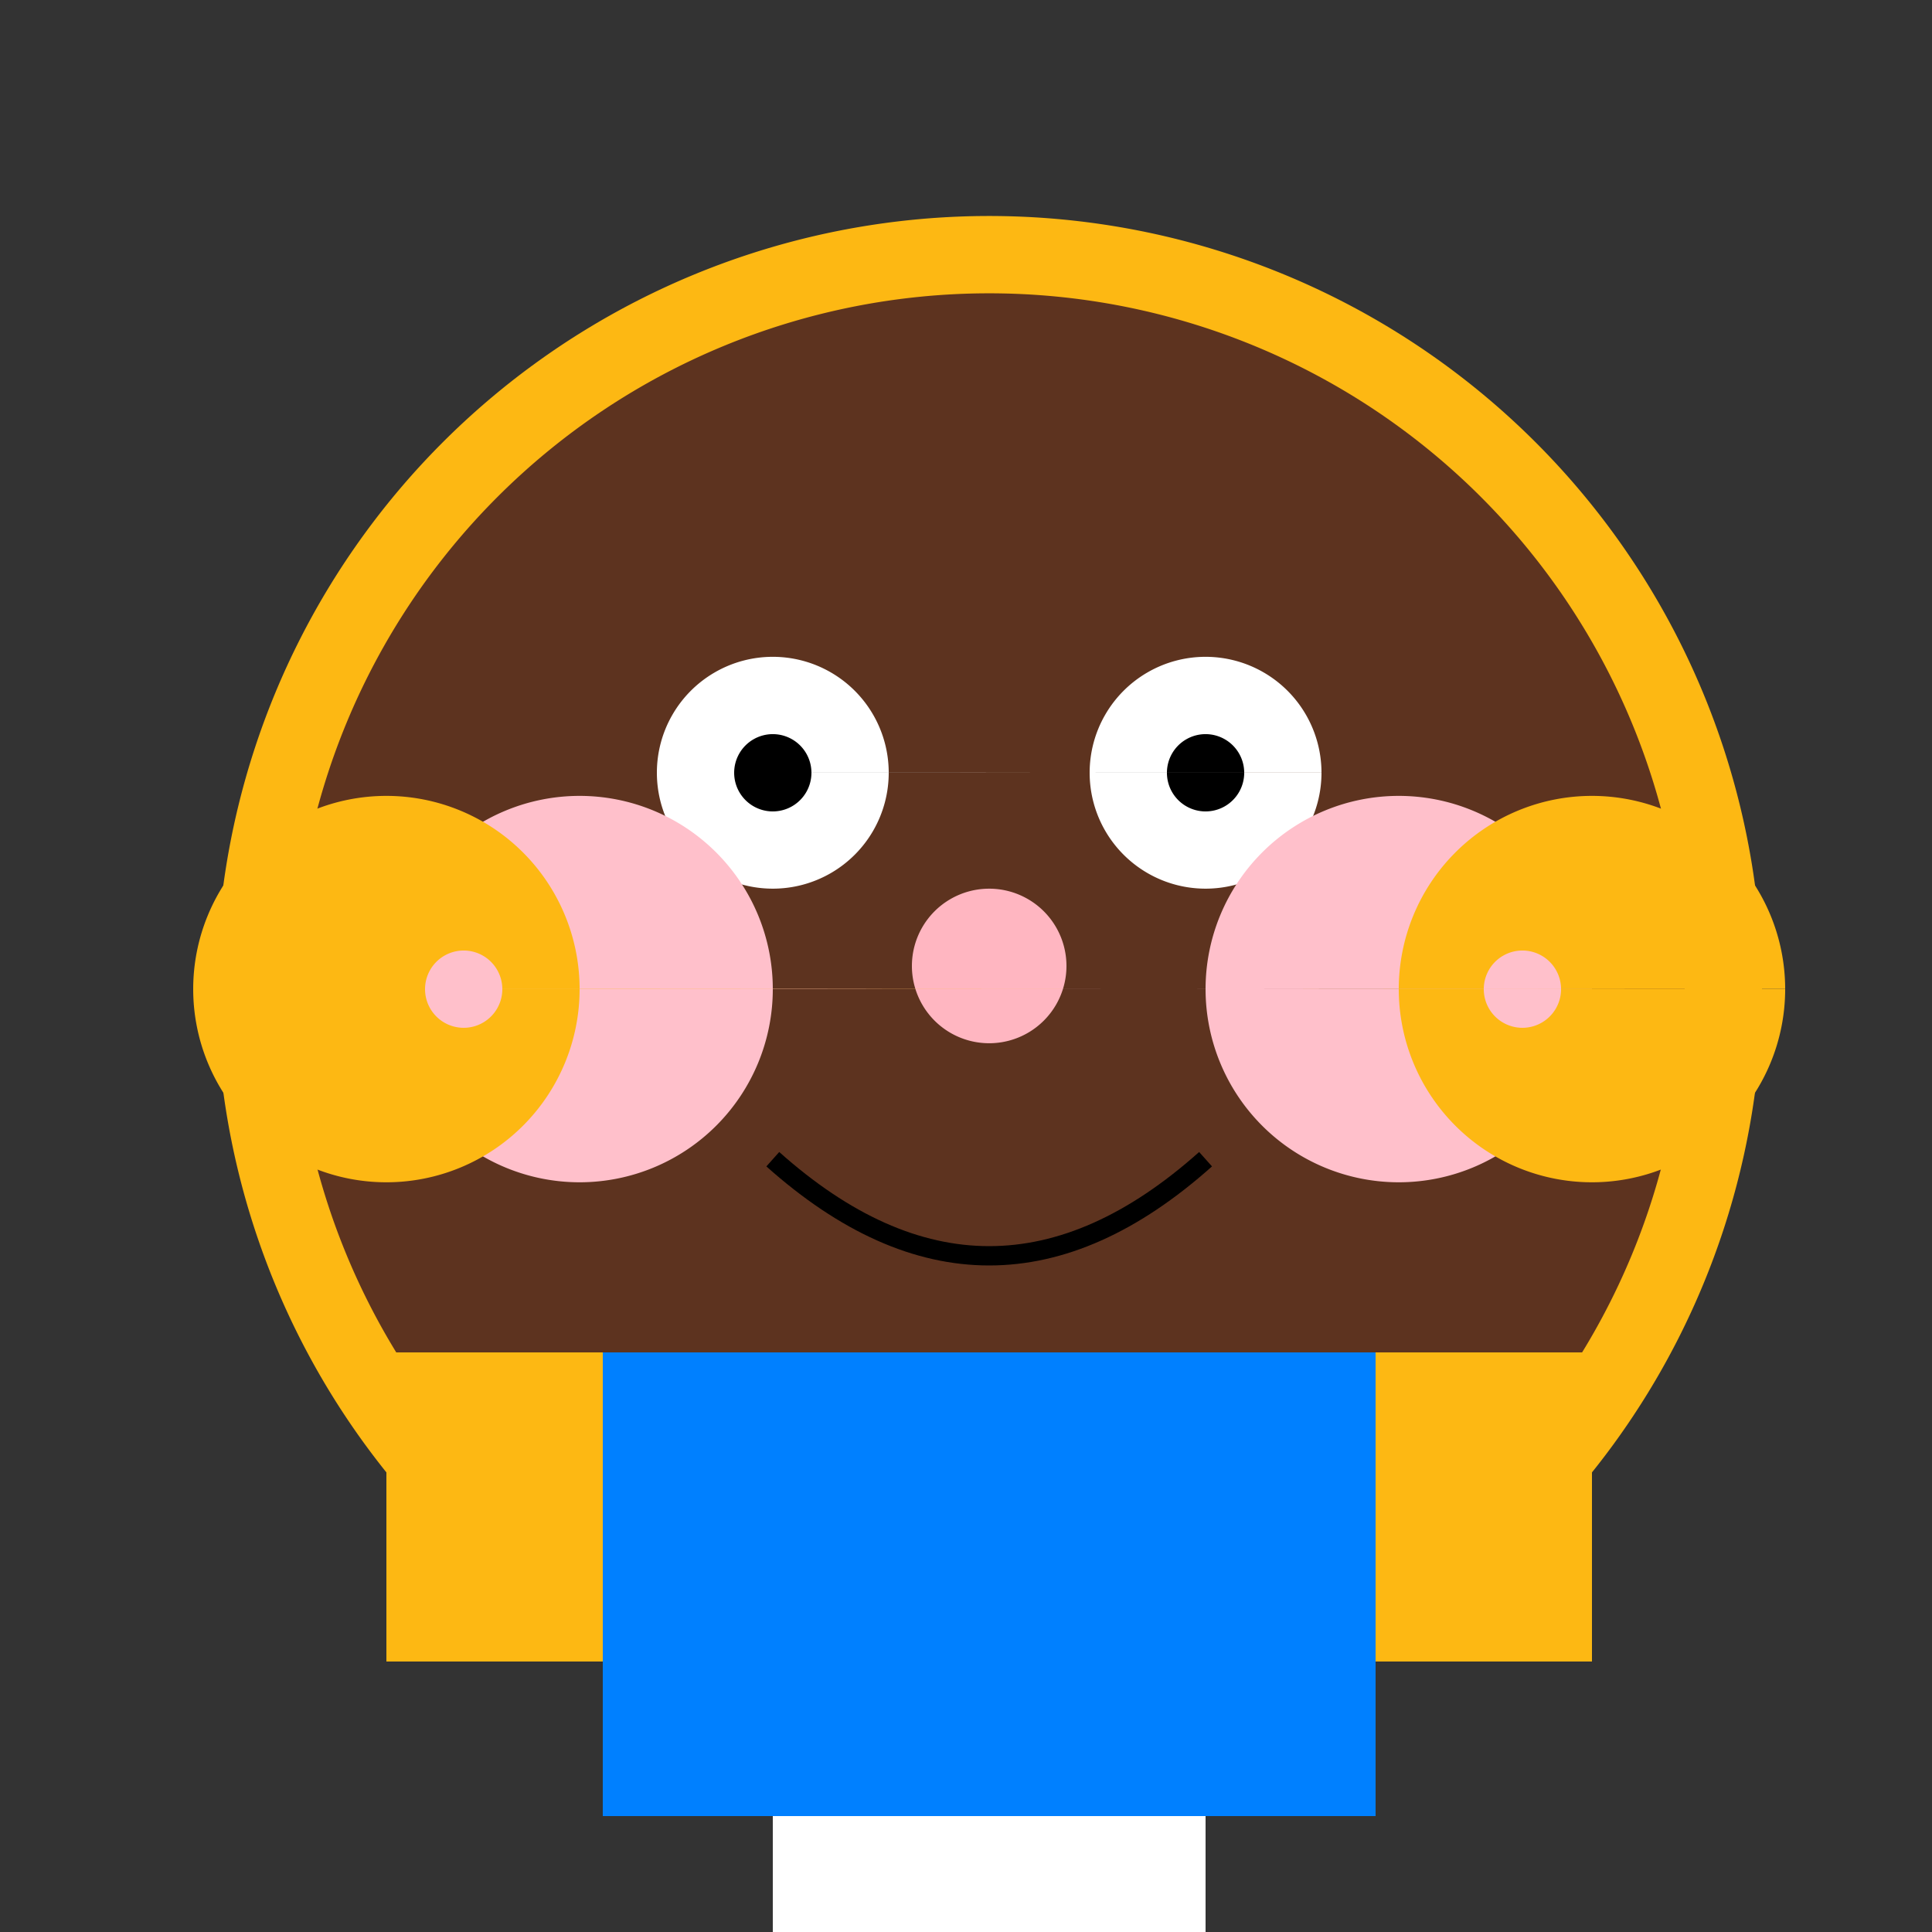
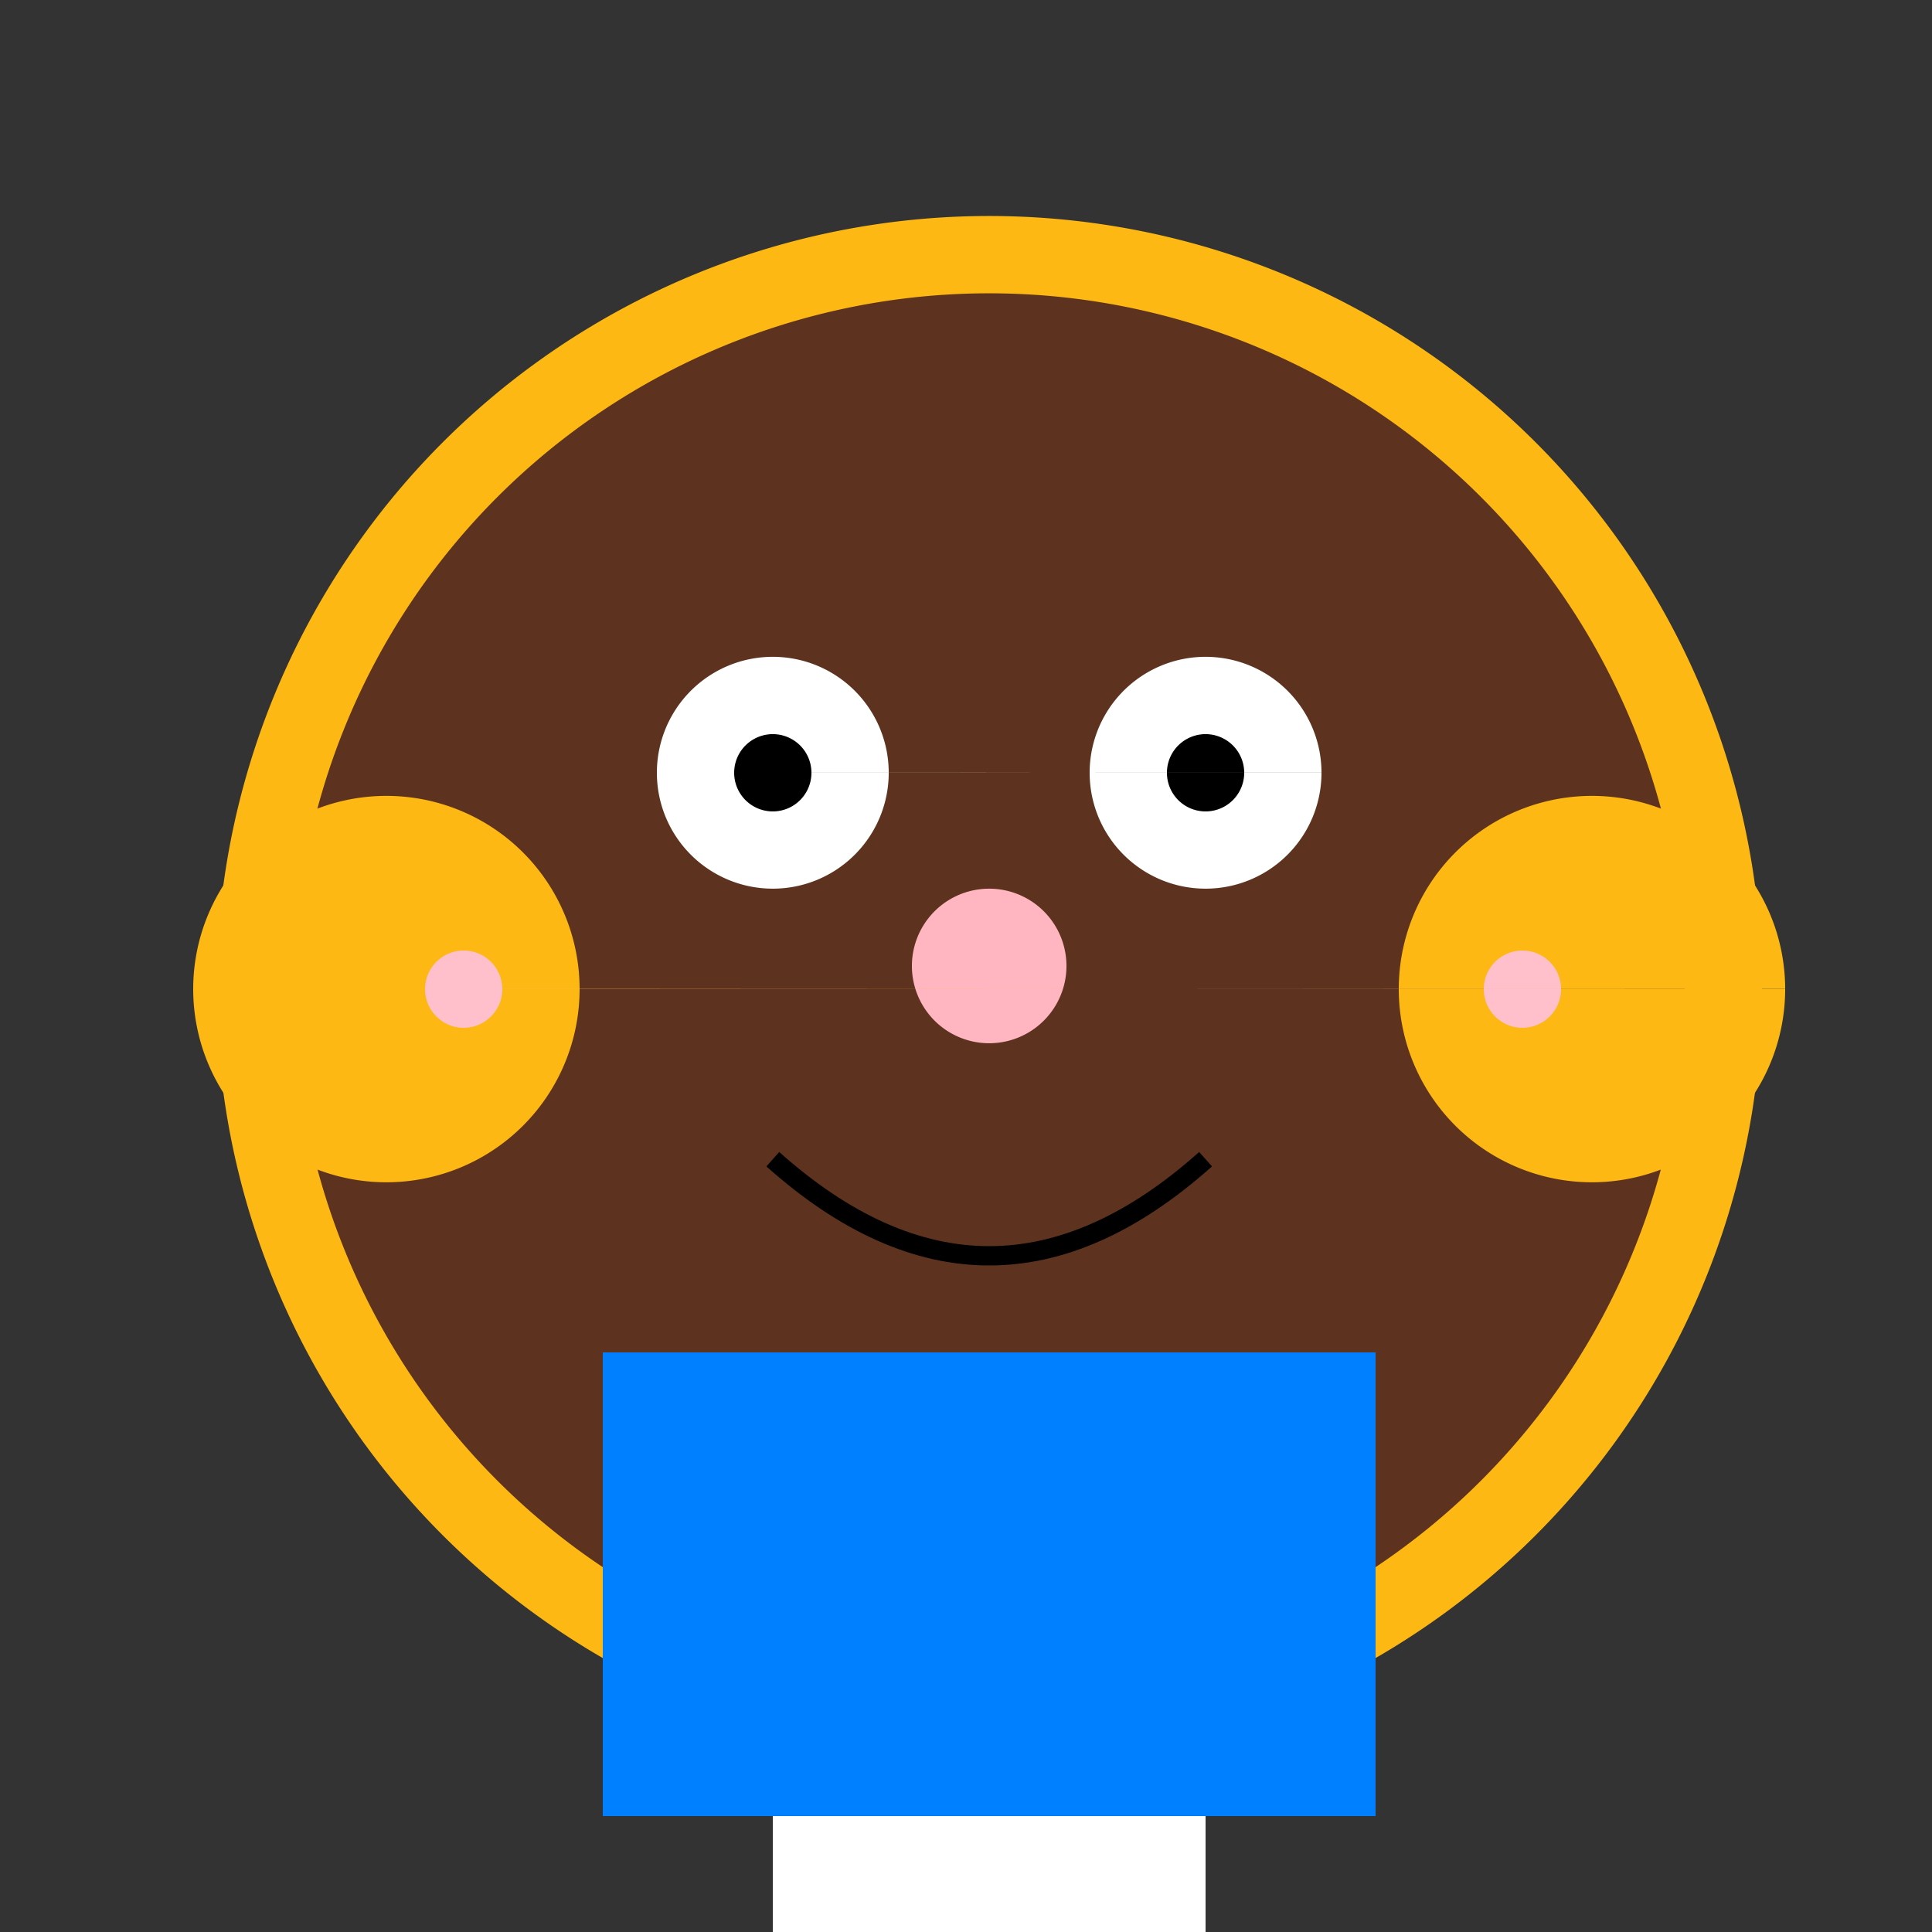
<svg xmlns="http://www.w3.org/2000/svg" width="500" height="500">
  <rect width="100%" height="100%" fill="#333333" stroke="none" />
  <defs />
  <g>
    <path fill="#FDB813" stroke="none" paint-order="stroke fill markers" d=" M 456 256 A 200 200 0 1 1 456 255.8" />
    <path fill="#5D331F" stroke="none" paint-order="stroke fill markers" d=" M 436 256 A 180 180 0 1 1 436 255.82" />
    <path fill="#FFFFFF" stroke="none" paint-order="stroke fill markers" d=" M 230 200 A 30 30 0 1 1 230 199.97 L 342 200 A 30 30 0 1 1 342 199.97" />
    <path fill="#000000" stroke="none" paint-order="stroke fill markers" d=" M 210 200 A 10 10 0 1 1 210 199.99 L 322 200 A 10 10 0 1 1 322 199.99" />
    <path fill="#FFB6C1" stroke="none" paint-order="stroke fill markers" d=" M 276 250 A 20 20 0 1 1 276 249.98" />
    <path fill="none" stroke="#000000" paint-order="fill stroke markers" d=" M 200 300 Q 256 350 312 300" stroke-miterlimit="10" stroke-width="5" stroke-dasharray="" />
-     <path fill="#FFC0CB" stroke="none" paint-order="stroke fill markers" d=" M 200 256 A 50 50 0 1 1 200 255.95 L 412 256 A 50 50 0 1 1 412 255.95" />
    <path fill="#FDB813" stroke="none" paint-order="stroke fill markers" d=" M 150 256 A 50 50 0 1 1 150 255.95 L 462 256 A 50 50 0 1 1 462 255.95" />
    <path fill="#FFC0CB" stroke="none" paint-order="stroke fill markers" d=" M 130 256 A 10 10 0 1 1 130 255.99 L 404 256 A 10 10 0 1 1 404 255.99" />
    <path fill="#0080FF" stroke="none" paint-order="stroke fill markers" d=" M 156 350 L 356 350 L 356 470 L 156 470 L 156 350 Z" />
-     <path fill="#FDB813" stroke="none" paint-order="stroke fill markers" d=" M 100 350 L 156 350 L 156 430 L 100 430 L 100 350 Z M 356 350 L 412 350 L 412 430 L 356 430 L 356 350 Z" />
    <path fill="#FFFFFF" stroke="none" paint-order="stroke fill markers" d=" M 200 470 L 312 470 L 312 512 L 200 512 L 200 470 Z" />
    <path fill="#000000" stroke="none" paint-order="stroke fill markers" d=" M 186 512 L 326 512 L 326 532 L 186 532 L 186 512 Z" />
    <path fill="none" stroke="#FFFFFF" paint-order="fill stroke markers" d=" M 220 492 L 256 472 M 292 492 L 256 472" stroke-miterlimit="10" stroke-width="3" stroke-dasharray="" />
  </g>
</svg>